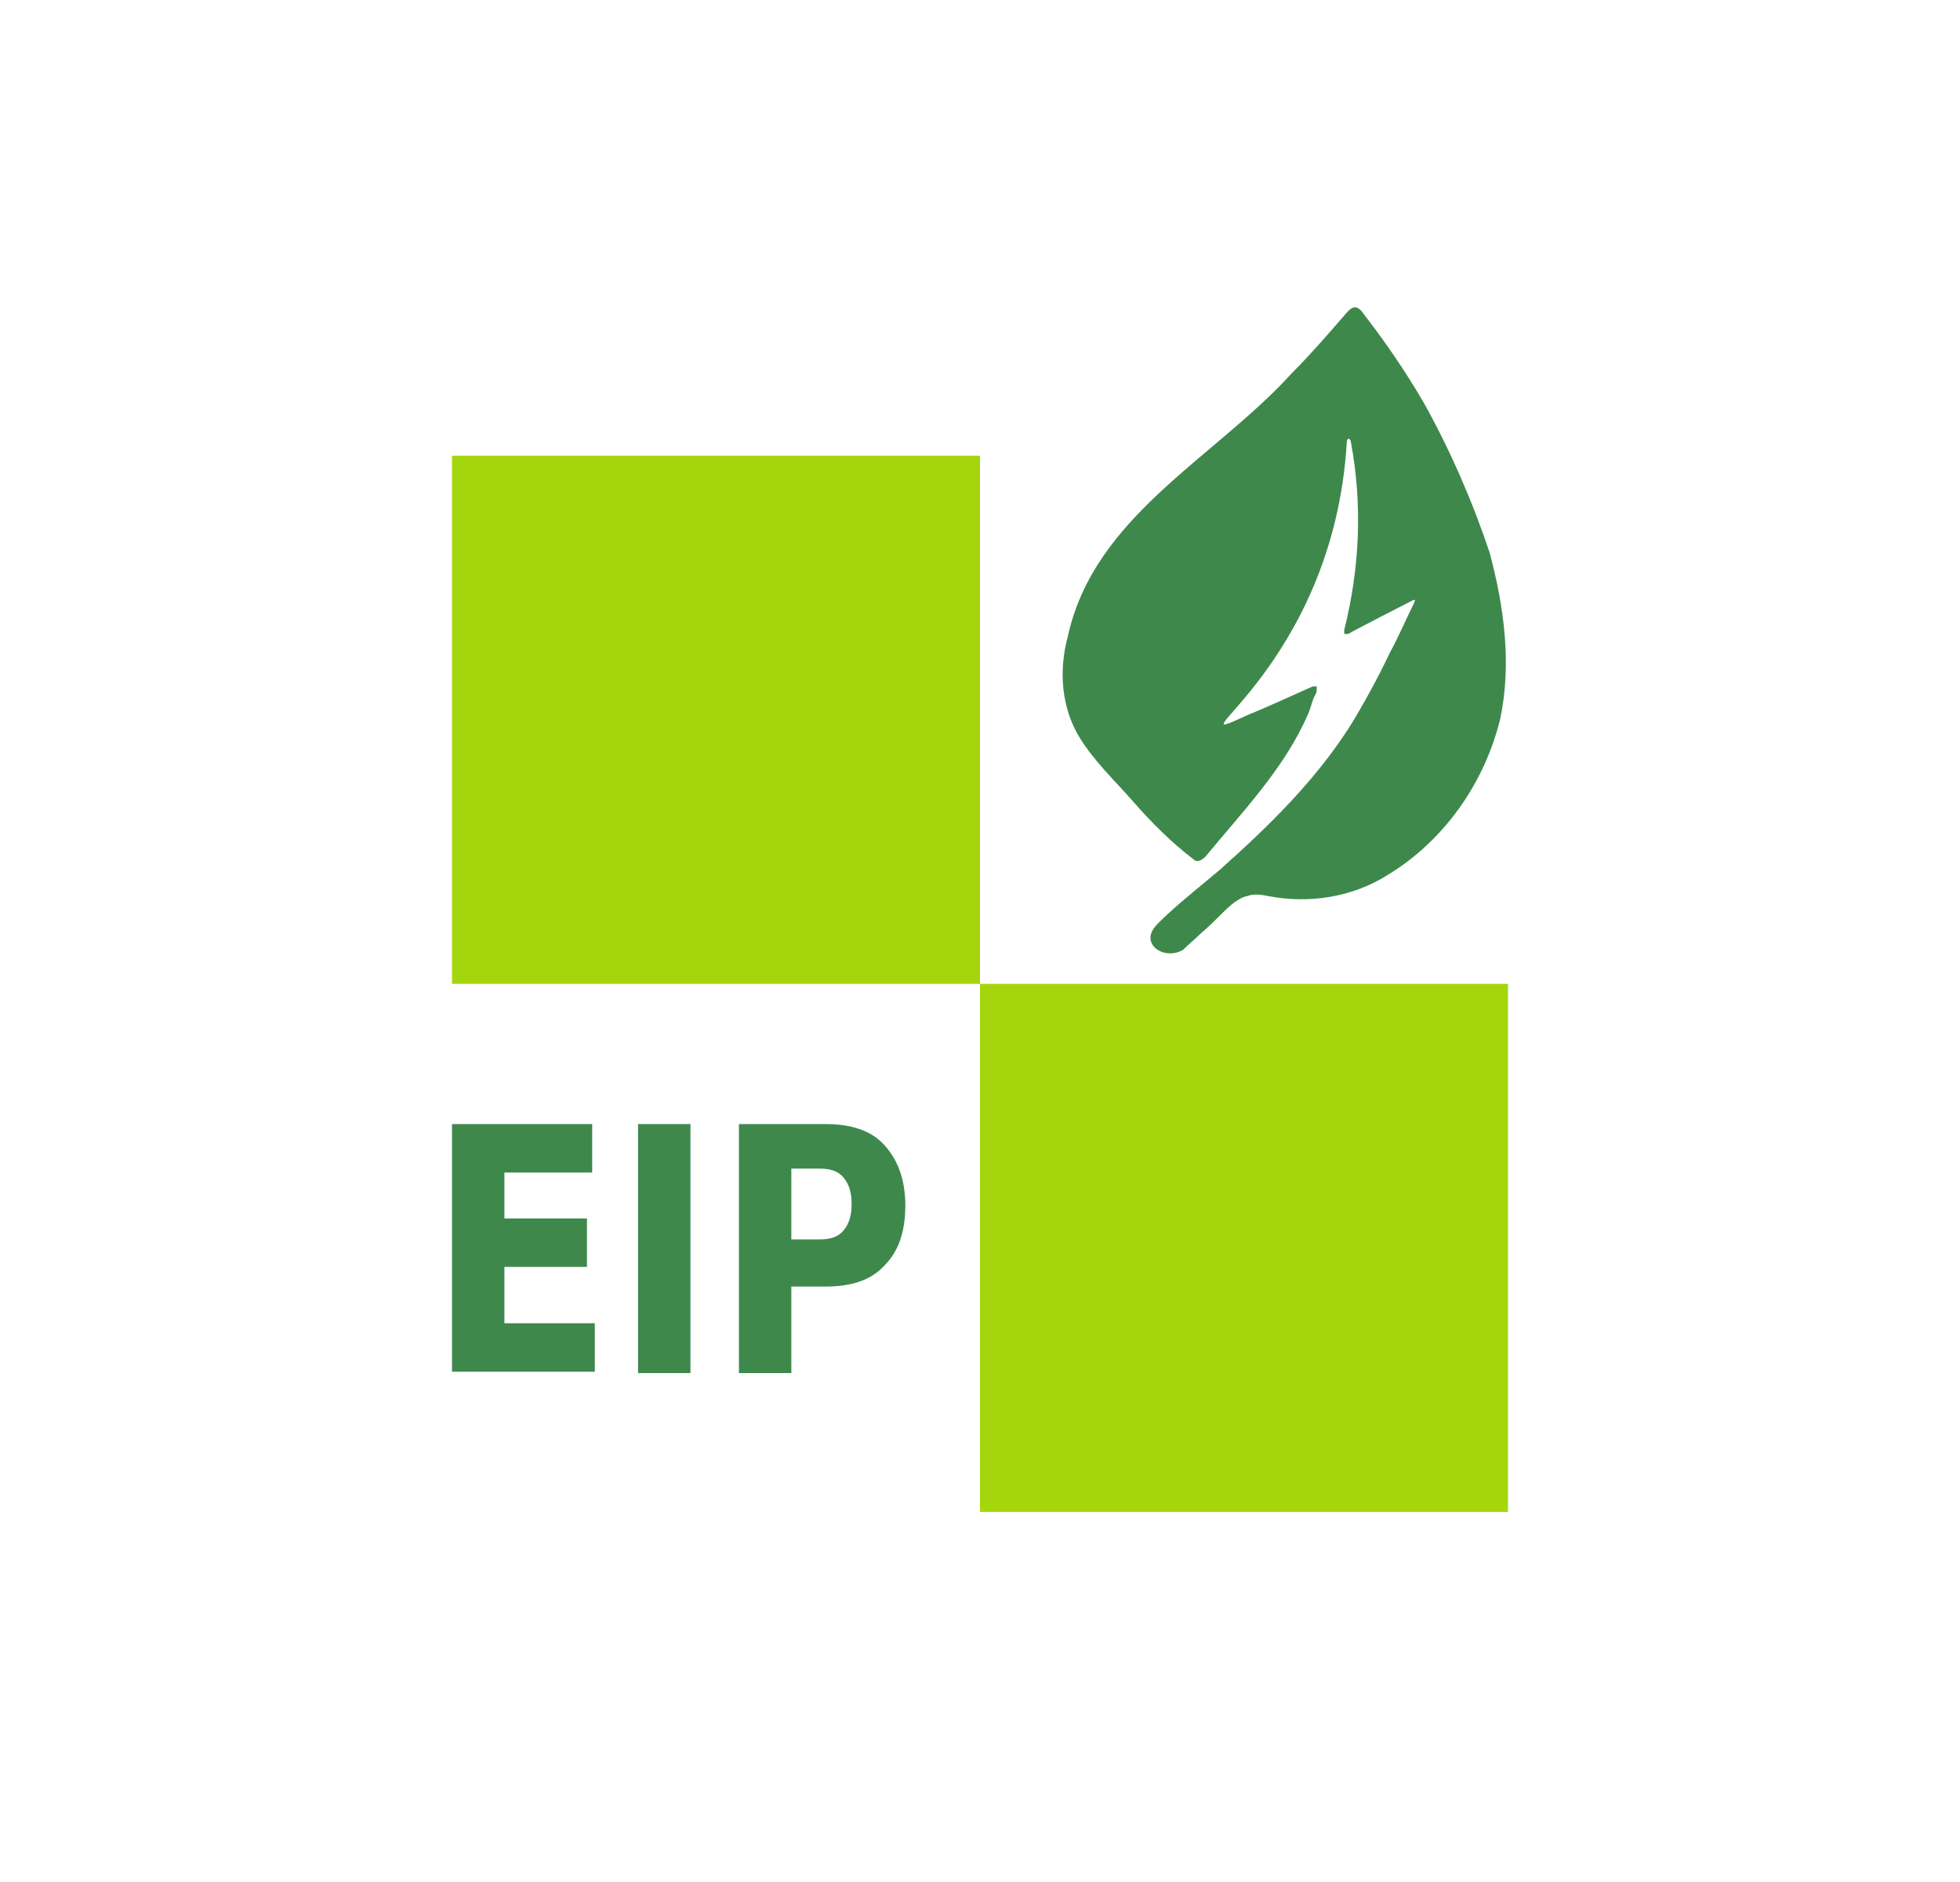
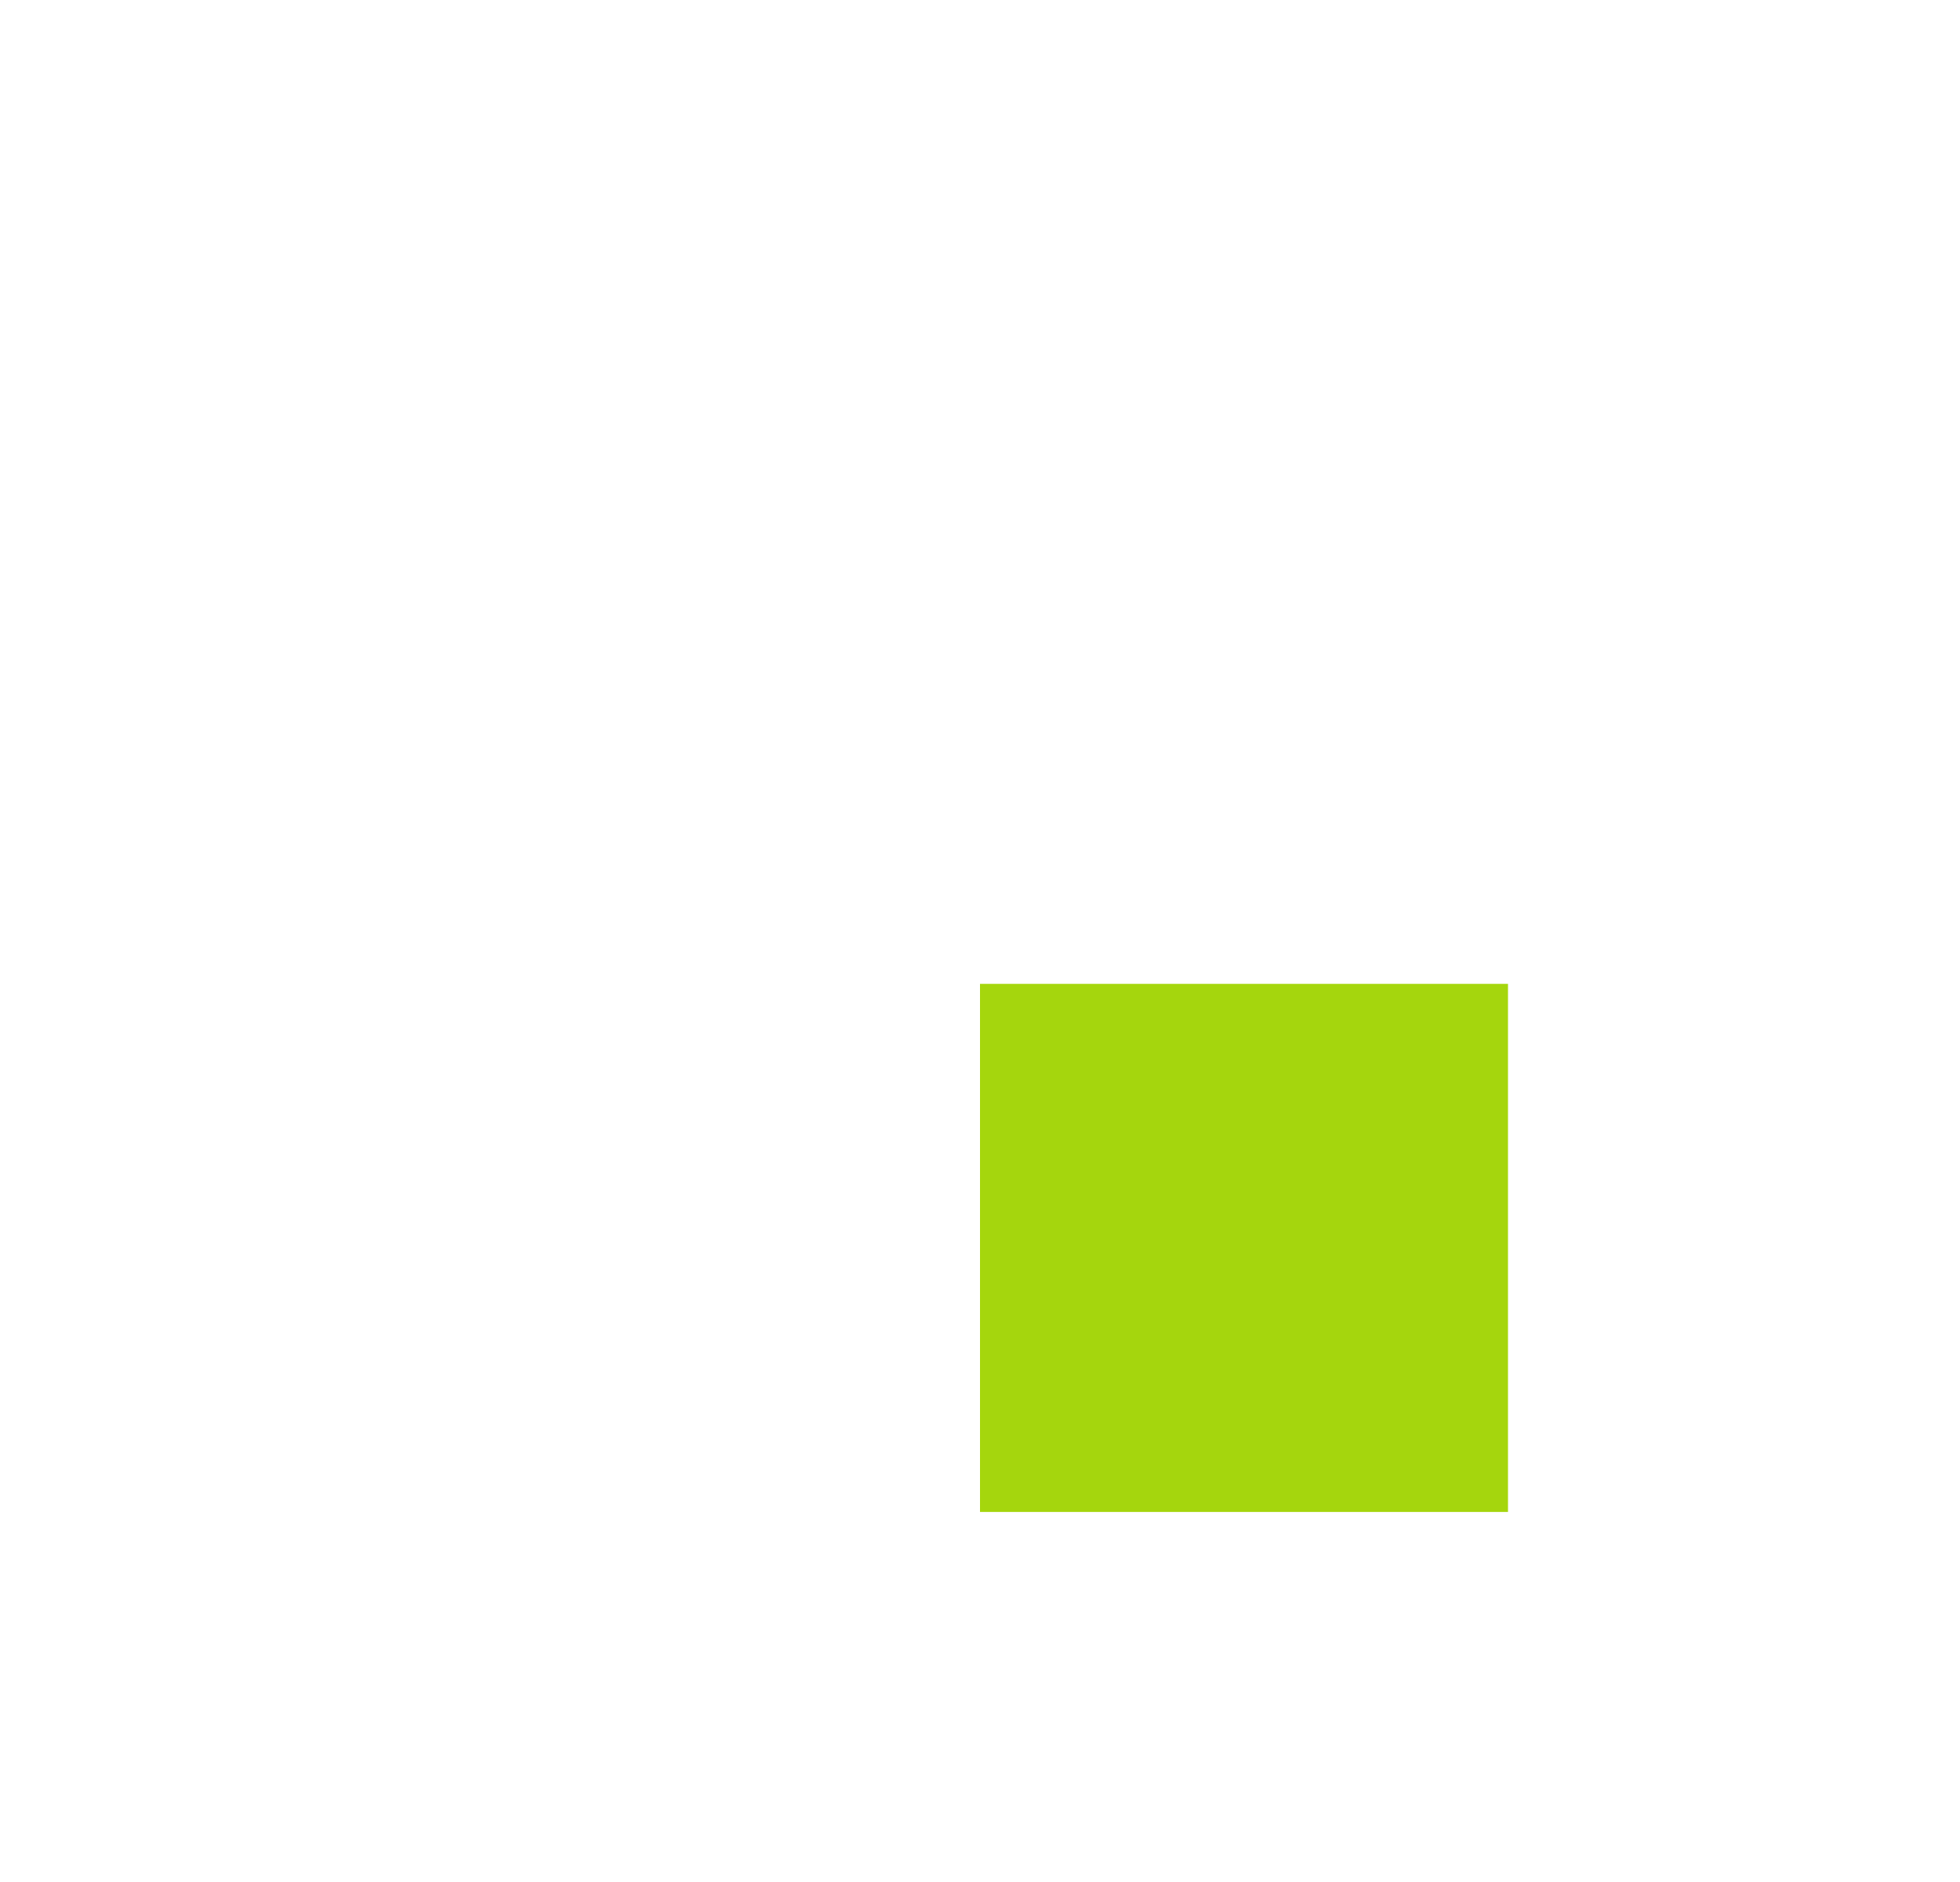
<svg xmlns="http://www.w3.org/2000/svg" id="CTR_Full_Color" data-name="CTR Full Color" viewBox="0 0 250 240">
  <defs>
    <style>
      .cls-1 {
        fill: #a5d60d;
      }

      .cls-1, .cls-2 {
        stroke-width: 0px;
      }

      .cls-2 {
        fill: #3e884c;
      }
    </style>
  </defs>
-   <rect class="cls-1" x="57.654" y="58.119" width="67.346" height="67.346" />
  <g>
-     <path class="cls-2" d="m57.654,143.346h17.881v6.183h-11.196v5.849h10.528v6.183h-10.528v7.186h11.531v6.183h-18.215v-31.751.167Z" />
-     <path class="cls-2" d="m81.384,143.346h6.684v31.751h-6.684v-31.751Z" />
-     <path class="cls-2" d="m94.252,143.346h11.029c3.342,0,5.849.836,7.52,2.674s2.674,4.345,2.674,7.687-.836,5.849-2.674,7.687c-1.671,1.838-4.178,2.674-7.52,2.674h-4.345v11.029h-6.684s0-31.751,0-31.751Zm6.684,5.849v8.857h3.676c1.337,0,2.34-.334,3.008-1.17.668-.836,1.003-1.838,1.003-3.342s-.334-2.507-1.003-3.342c-.668-.836-1.671-1.17-3.008-1.17h-3.676v.167Z" />
-   </g>
+     </g>
  <rect class="cls-1" x="125" y="125.465" width="67.346" height="67.346" />
-   <path class="cls-2" d="m179.979,76.668s-7.52,3.844-8.021,4.178h-.501v-.501c2.005-8.021,2.34-16.043.836-24.064,0-.167-.167-.334-.334-.334,0,0-.167.167-.167.334-1.671,29.077-23.563,39.939-12.7,34.926,2.841-1.17,5.348-2.34,8.356-3.676h.501v.501q0,.334-.334.836c-.334.836-.501,1.671-.836,2.34-3.008,6.852-8.356,12.366-13.035,18.048-.334.334-1.003.836-1.504.334-2.841-2.172-5.348-4.679-7.687-7.353-2.34-2.674-5.013-5.18-6.852-8.188-2.34-3.844-2.674-8.523-1.504-12.868,3.342-15.374,18.716-22.727,28.576-33.589,2.34-2.34,4.512-4.846,6.684-7.353.836-1.003,1.504-1.671,2.507-.167,2.841,3.676,5.348,7.353,7.687,11.364,3.342,6.016,6.183,12.533,8.356,19.051,1.838,6.852,2.841,14.204,1.337,21.223-2.005,8.188-7.186,15.541-14.372,19.886-4.512,2.841-10.027,3.676-15.207,2.674-.836-.167-1.838-.334-2.674,0-1.003.167-2.172,1.17-3.008,2.005-1.003,1.003-1.838,1.838-3.008,2.841-.668.668-1.504,1.337-2.172,2.005-1.337.836-3.342.501-4.011-.836-.668-1.504,1.003-2.674,2.005-3.676,2.172-2.005,4.512-3.844,6.684-5.682,6.183-5.515,12.032-11.196,16.544-18.215,1.671-2.674,3.676-6.35,5.18-9.525,1.003-1.838,2.34-4.846,3.008-6.183.334-.668,0-.501,0-.501h0l-.334.167Z" />
</svg>